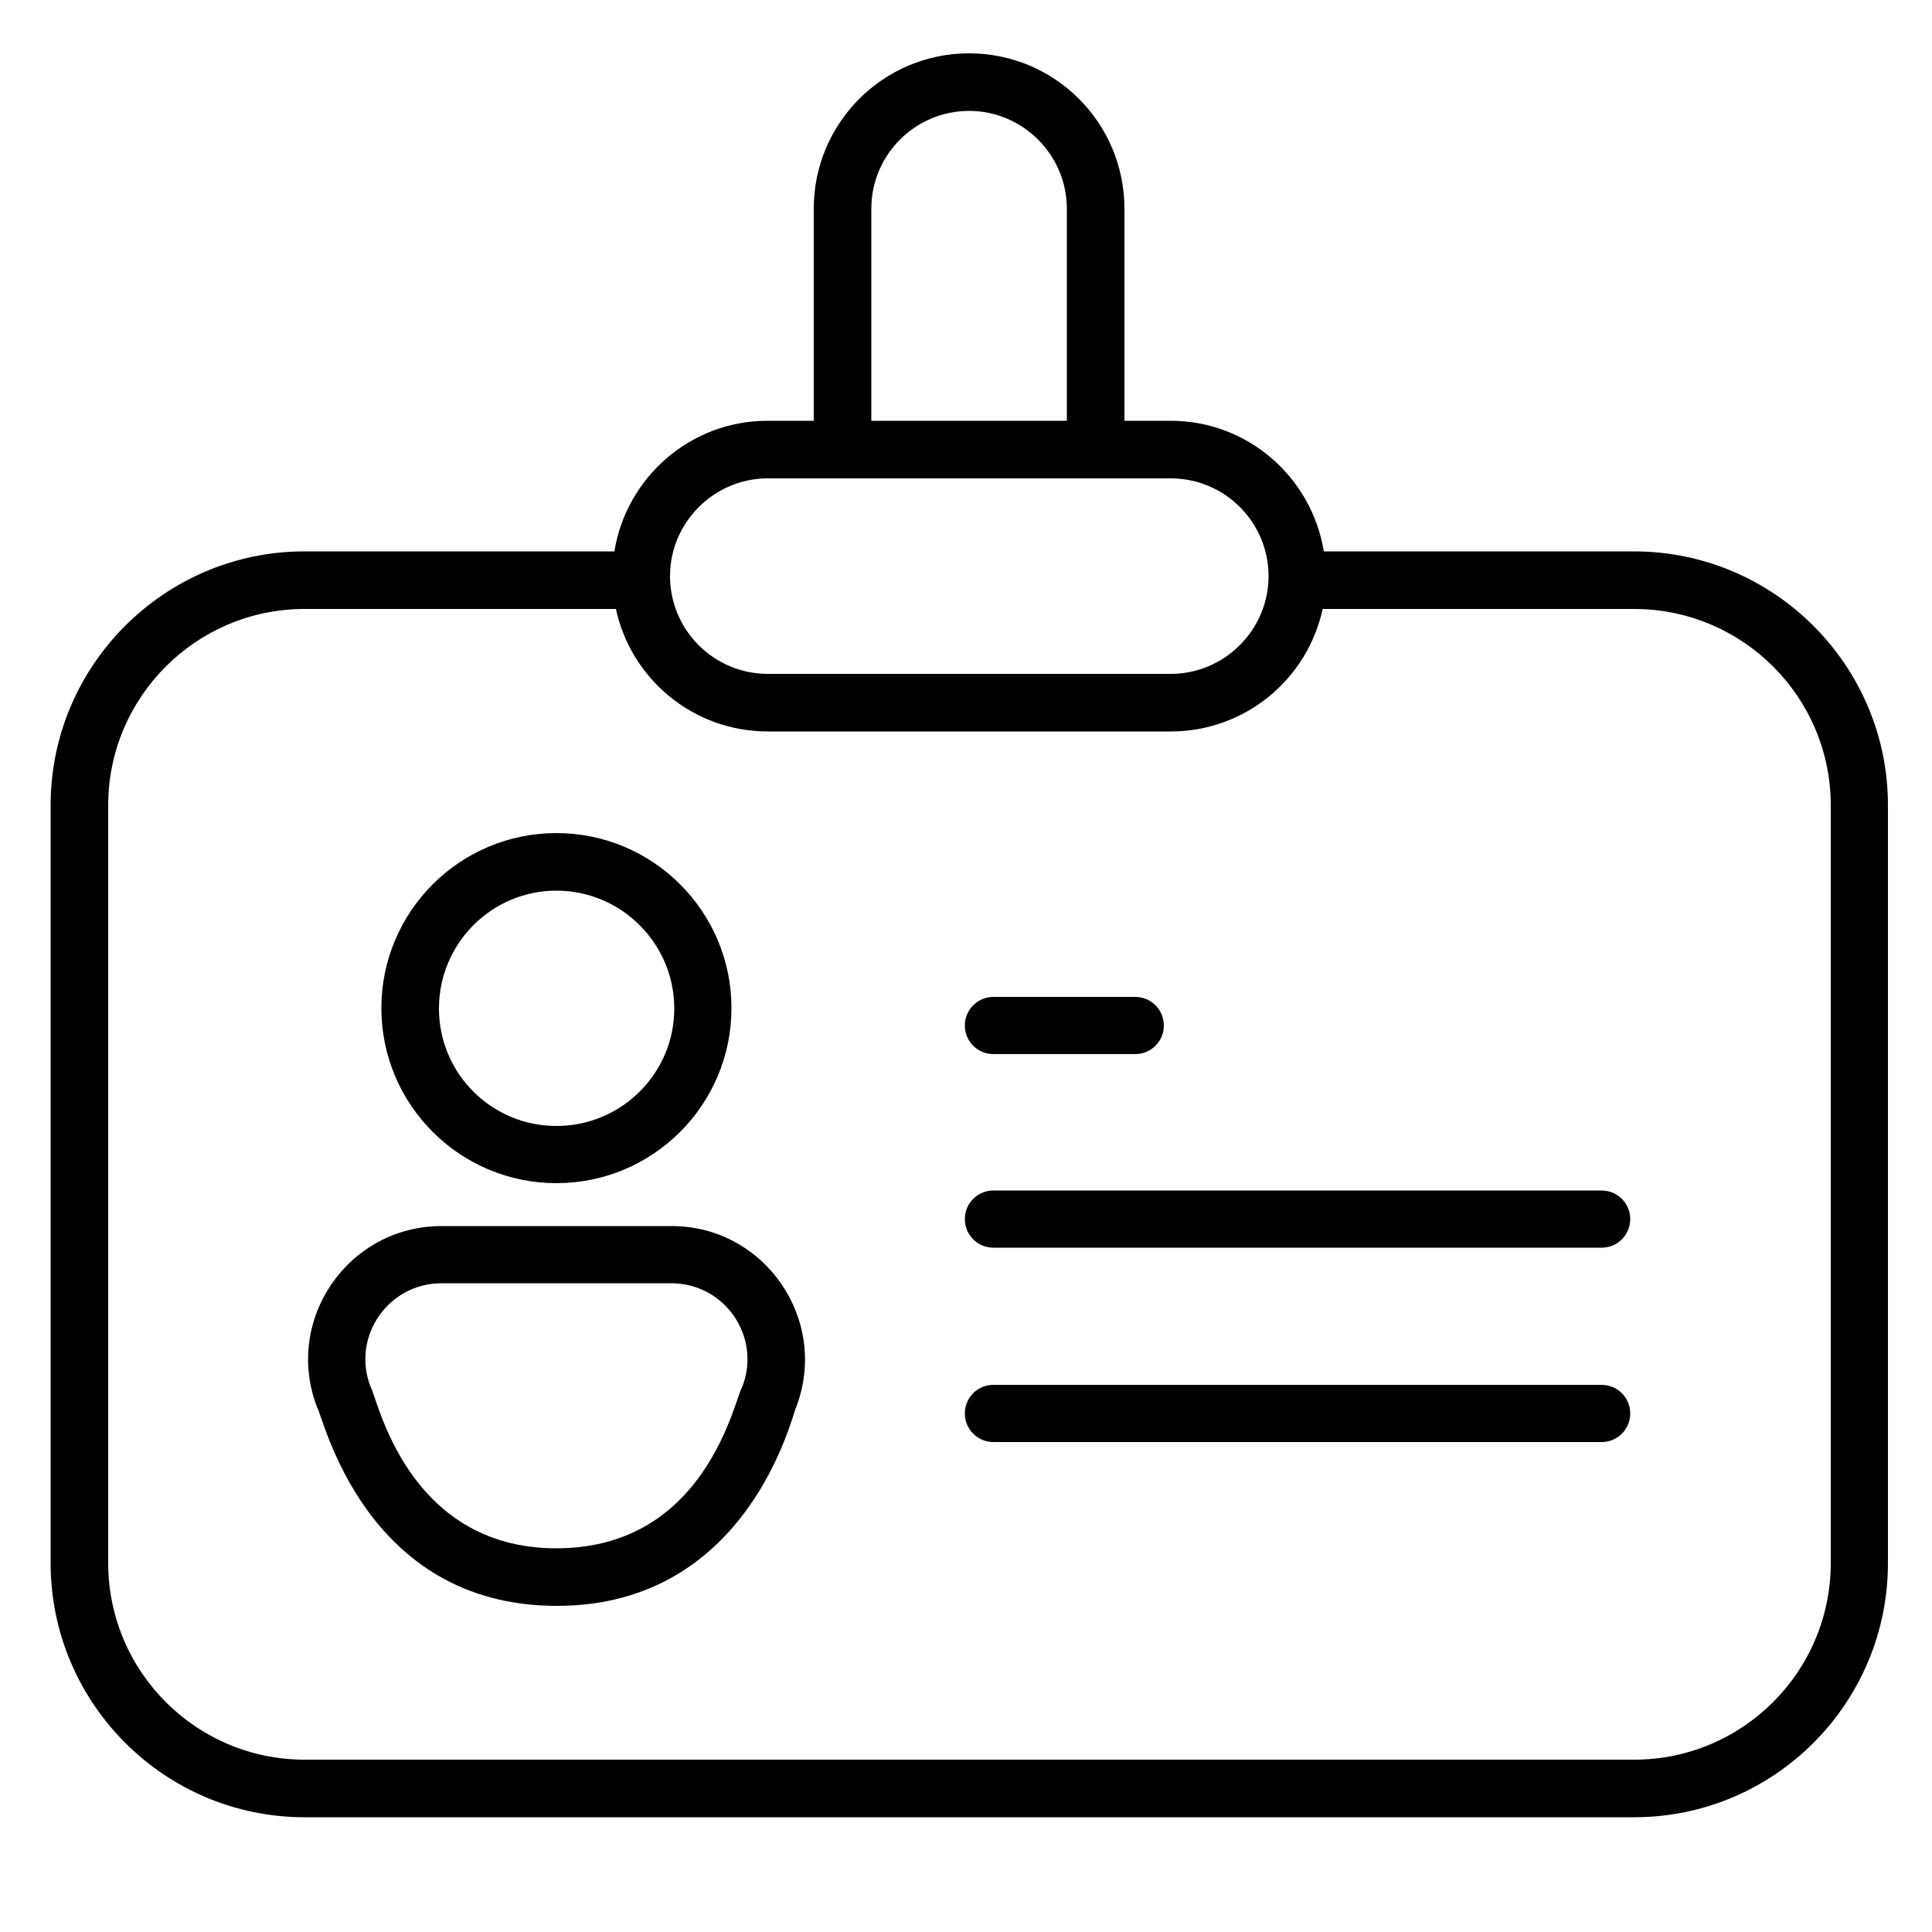
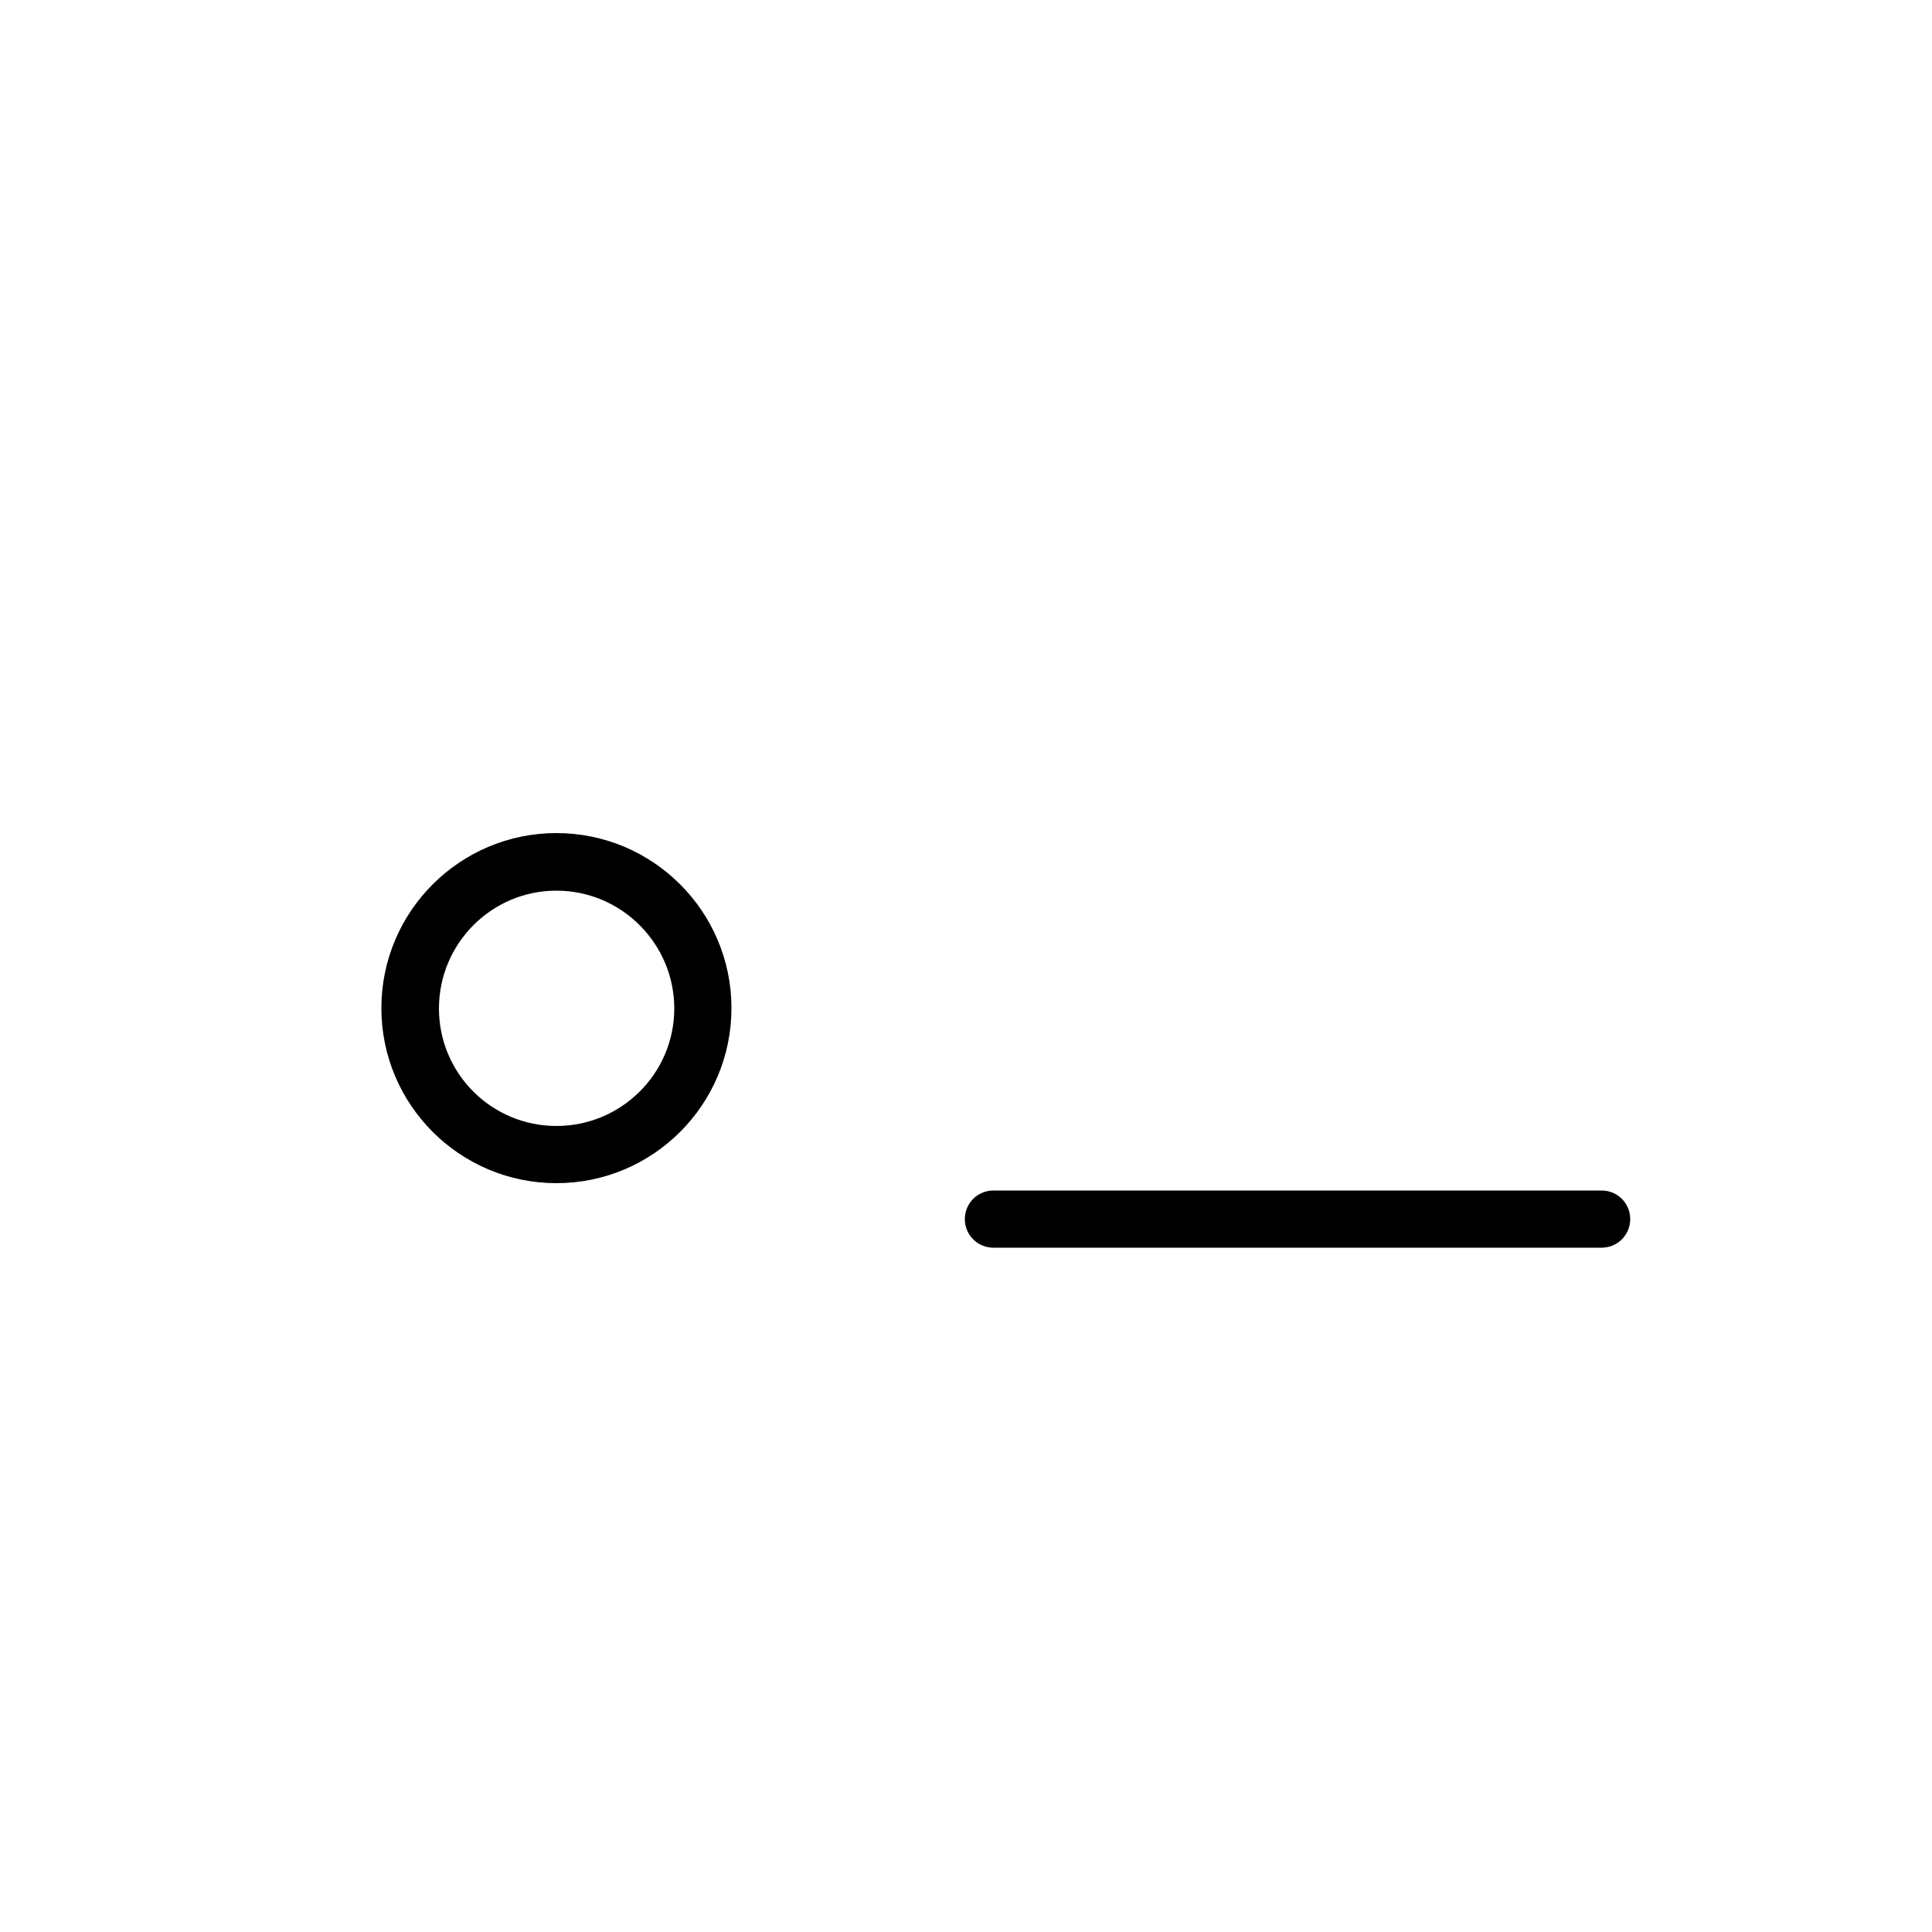
<svg xmlns="http://www.w3.org/2000/svg" id="Layer_1" version="1.1" viewBox="0 0 50 50">
  <g id="_x30_9_Id_Card">
    <g>
-       <path d="M42.29,14.27h-8.03c-.31-1.91-1.96-3.38-3.96-3.38h-1.2v-5.49c0-2.22-1.8-4.02-4.02-4.02s-4.02,1.8-4.02,4.02v5.49h-1.2c-2,0-3.65,1.47-3.96,3.38H7.88c-3.62,0-6.57,2.95-6.57,6.57v19.61c0,3.63,2.95,6.58,6.57,6.58h34.41c3.63,0,6.57-2.95,6.57-6.58v-19.61c0-3.62-2.95-6.57-6.57-6.57h0ZM22.55,5.4c0-1.4,1.14-2.53,2.53-2.53s2.53,1.14,2.53,2.53v5.49h-5.06v-5.49ZM19.87,12.38h10.43c1.4,0,2.53,1.14,2.53,2.53s-1.14,2.53-2.53,2.53h-10.43c-1.4,0-2.53-1.14-2.53-2.53s1.14-2.53,2.53-2.53ZM47.38,40.45c0,2.81-2.28,5.09-5.09,5.09H7.88c-2.8,0-5.08-2.28-5.08-5.09v-19.61c0-2.8,2.28-5.08,5.08-5.08h8.06c.39,1.81,2,3.17,3.93,3.17h10.43c1.93,0,3.54-1.36,3.93-3.17h8.06c2.81,0,5.09,2.28,5.09,5.08v19.61h0Z" />
      <path d="M14.4,30.62c2.5,0,4.53-2.03,4.53-4.53s-2.03-4.53-4.53-4.53-4.53,2.03-4.53,4.53c0,2.5,2.03,4.53,4.53,4.53ZM14.4,23.05c1.68,0,3.05,1.37,3.05,3.05s-1.37,3.04-3.05,3.04-3.04-1.36-3.04-3.04,1.36-3.05,3.04-3.05Z" />
-       <path d="M17.37,31.73h-5.94c-2.42,0-4.1,2.43-3.22,4.7.15.2,1.21,5.13,6.2,5.13s6.1-4.99,6.19-5.13c.87-2.26-.8-4.7-3.22-4.7h0ZM19.21,35.89h0c-.2.3-.92,4.18-4.81,4.18s-4.64-3.93-4.81-4.18c-.5-1.29.45-2.68,1.84-2.68h5.94c1.39,0,2.34,1.39,1.84,2.68Z" />
-       <path d="M25.71,27.28h3.67c.41,0,.74-.33.74-.74s-.33-.74-.74-.74h-3.67c-.41,0-.74.33-.74.74s.33.74.74.74h0Z" />
      <path d="M41.45,30.81h-15.74c-.41,0-.74.33-.74.74s.33.74.74.74h15.74c.41,0,.74-.33.74-.74s-.33-.74-.74-.74Z" />
-       <path d="M41.45,35.84h-15.74c-.41,0-.74.33-.74.74s.33.74.74.74h15.74c.41,0,.74-.33.74-.74s-.33-.74-.74-.74Z" />
    </g>
  </g>
</svg>